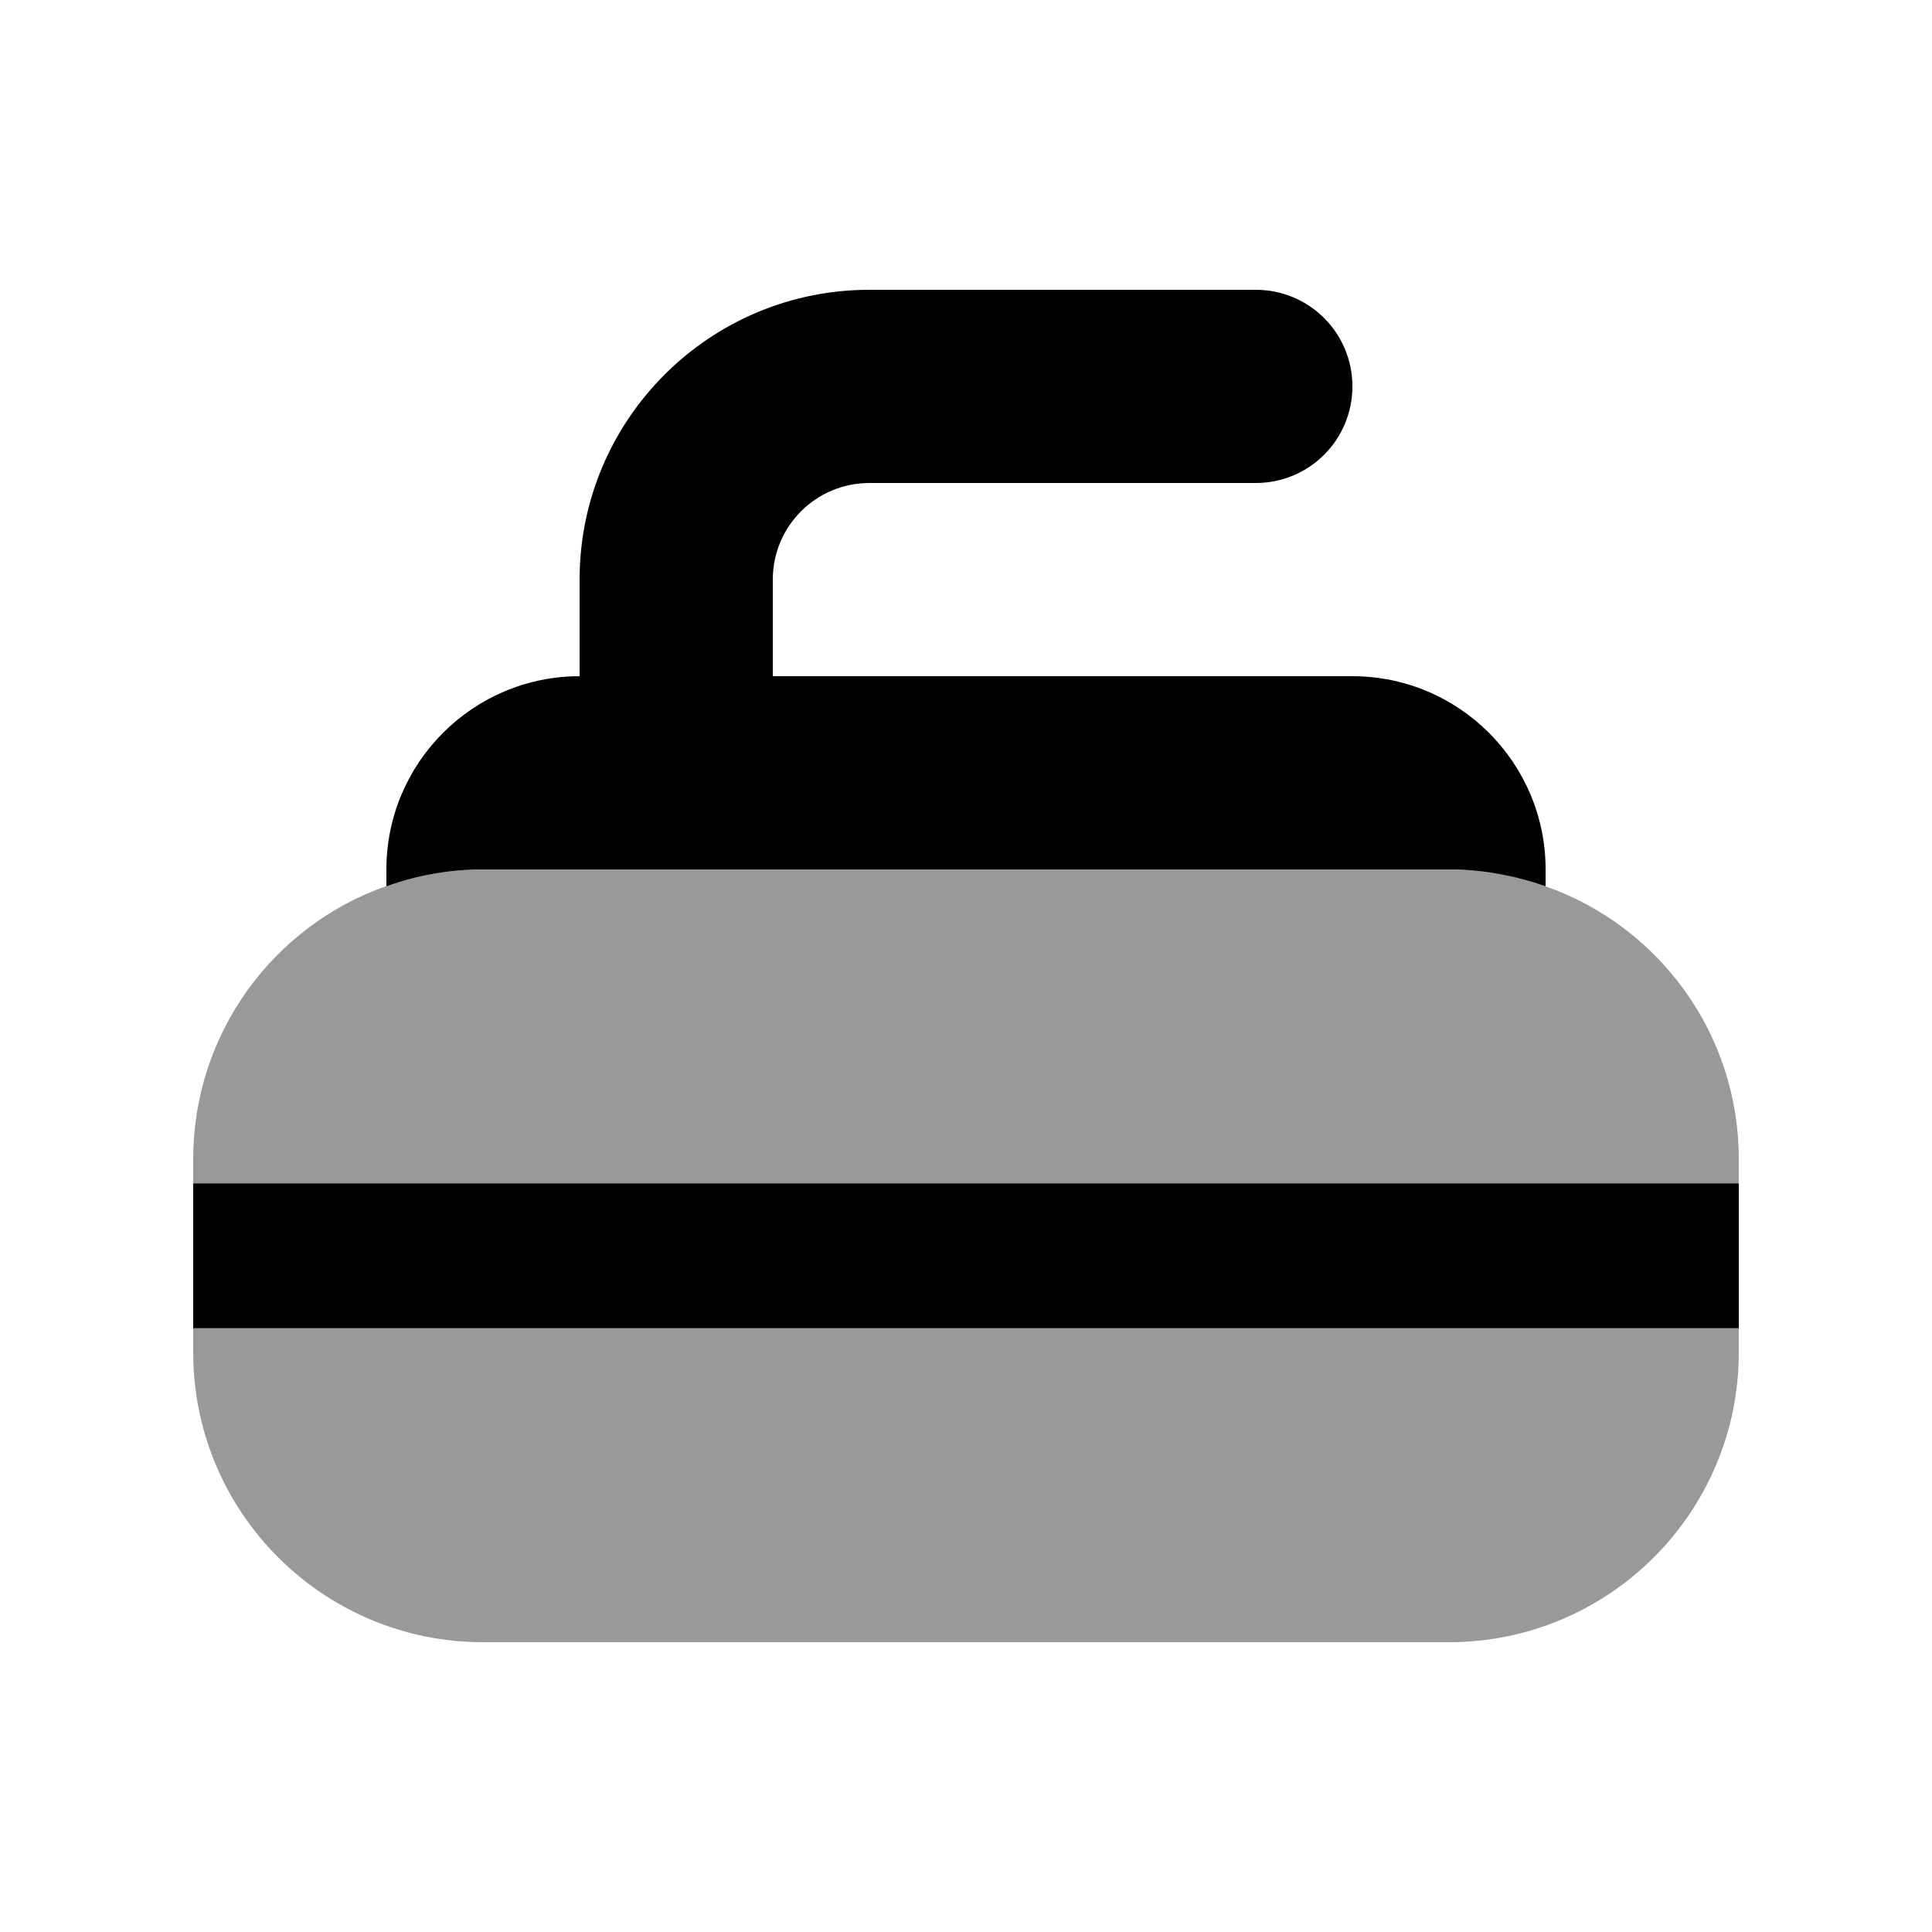
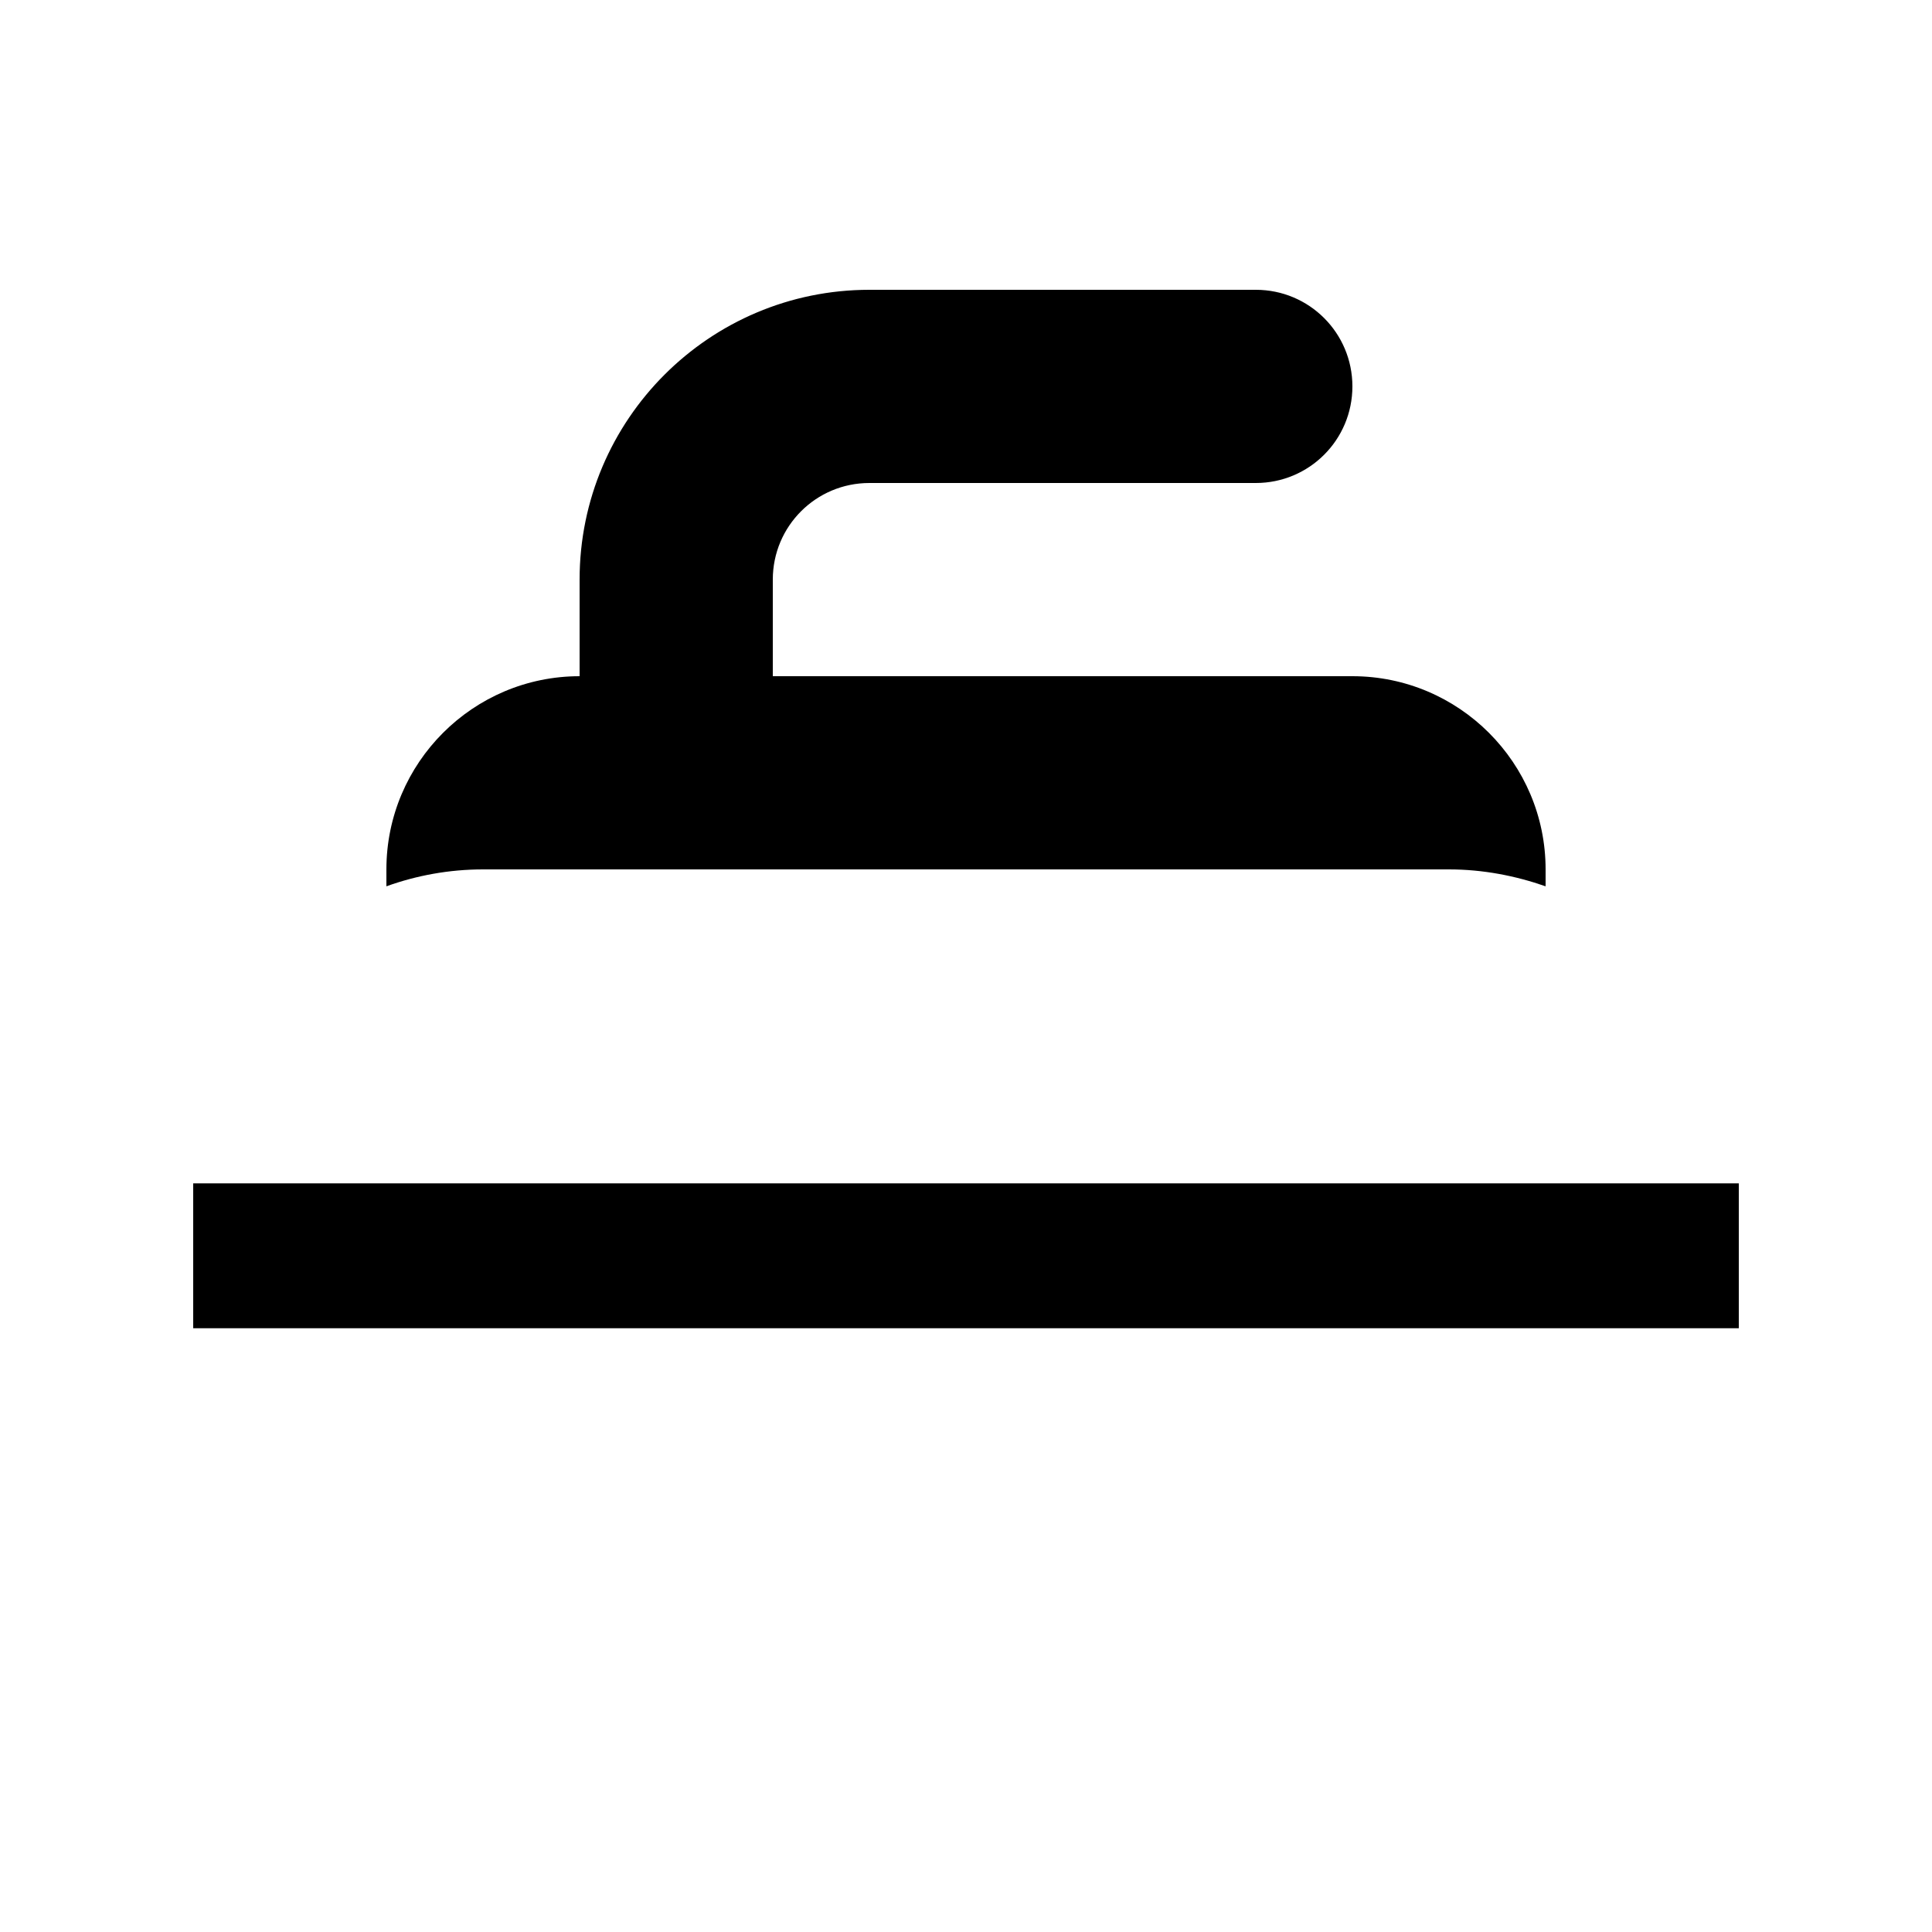
<svg xmlns="http://www.w3.org/2000/svg" viewBox="0 0 640 640">
-   <path opacity=".4" fill="currentColor" d="M64 384C64 342.2 90.7 306.6 128 293.5C133 291.8 138.2 290.4 143.5 289.4C148.8 288.5 154.3 288 160 288L480 288C485.6 288 491.1 288.5 496.5 289.4C501.8 290.4 507 291.8 512 293.6C549.3 306.7 576 342.2 576 384L576 392L64 392L64 384zM64 440L576 440L576 448C576 501 533 544 480 544L160 544C107 544 64 501 64 448L64 440z" />
  <path fill="currentColor" d="M576 440L64 440L64 392L576 392L576 440zM416 96C433.7 96 448 110.3 448 128C448 145.7 433.7 160 416 160L288 160C270.3 160 256 174.3 256 192L256 224L448 224C483.3 224 512 252.7 512 288L512 293.6C502 290.1 491.2 288 480 288L160 288C148.8 288 138 290 128 293.6L128 288C128 252.7 156.7 224 192 224L192 192C192 139 235 96 288 96L416 96z" />
</svg>